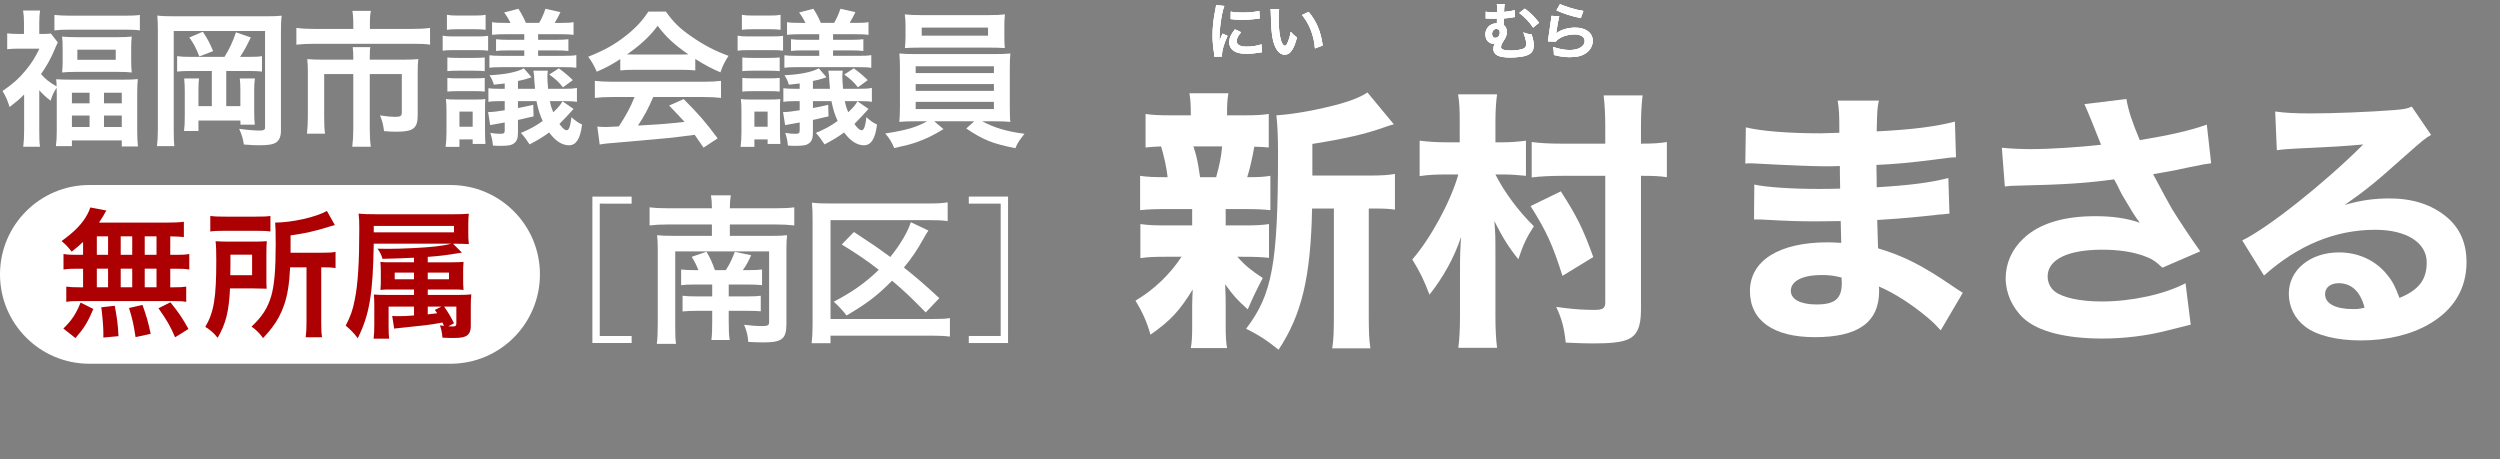
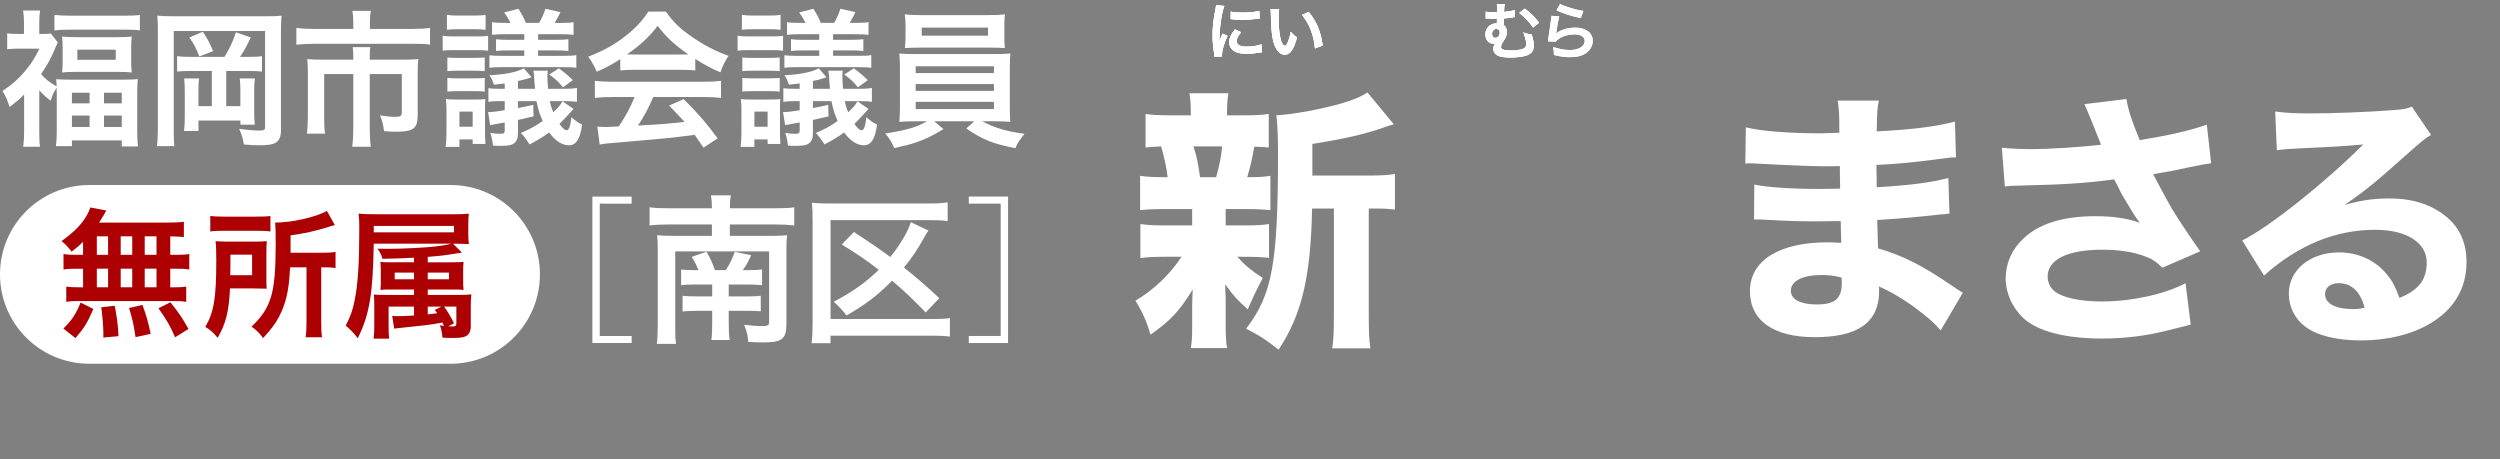
<svg xmlns="http://www.w3.org/2000/svg" version="1.1" x="0px" y="0px" width="402.83px" height="73.999px" viewBox="0 0 402.83 73.999" style="enable-background:new 0 0 402.83 73.999;" xml:space="preserve">
  <rect x="0" y="0" width="402.83" height="73.999" fill="#808080" stroke="none" />
  <style type="text/css">
	.st0{fill:#FFFFFF;}
	.st1{fill:#AD0003;}
</style>
  <defs>
</defs>
  <g>
    <g>
      <g>
        <path class="st0" d="M197.497,36.323h2.723c2.108,0,3.118-0.044,4.26-0.22v5.445c-1.229-0.132-2.24-0.175-4.26-0.175h-0.834     c1.142,1.317,2.196,2.195,4.084,3.425c-0.922,1.756-1.712,3.381-2.415,5.05c-1.801-1.625-2.196-2.064-3.645-4.04     c0.088,1.845,0.088,2.503,0.088,3.162v3.513c0,1.581,0.044,2.591,0.22,3.601h-5.841c0.176-0.966,0.22-1.977,0.22-3.382v-3.337     c0-0.747,0.044-1.756,0.088-2.723c-2.108,3.425-3.557,5.006-6.807,7.29c-0.571-2.064-1.317-3.689-2.415-5.49     c2.986-1.756,5.577-4.259,7.421-7.07h-2.415c-2.021,0-2.986,0.043-4.216,0.219v-5.489c1.273,0.176,2.064,0.22,4.303,0.22h4.041     v-2.635h-4.172c-1.977,0-2.942,0.044-4.216,0.176V28.33c1.186,0.176,2.064,0.22,4.435,0.22c-0.175-1.581-0.659-3.689-1.054-4.962     c-1.098,0.044-1.625,0.088-2.503,0.176v-5.402c1.142,0.176,2.196,0.22,4.348,0.22h2.942v-0.264c0-1.493-0.044-2.196-0.22-3.293     h6.28c-0.175,1.054-0.219,1.713-0.219,3.293v0.264h2.415c2.196,0,3.118-0.044,4.304-0.22v5.402     c-0.878-0.088-1.186-0.088-2.328-0.132c-0.307,1.8-0.747,3.689-1.142,4.918c1.844,0,2.635-0.044,3.733-0.22v5.533     c-1.317-0.132-2.24-0.176-4.26-0.176h-2.942V36.323z M195.96,28.55c0.571-2.064,0.791-3.162,0.966-4.962h-4.655     c0.088,0.176,0.088,0.176,0.176,0.483c0.396,1.229,0.571,2.064,0.922,4.479H195.96z M220.728,28.286     c1.932,0,3.162-0.088,4.04-0.264v5.753c-0.966-0.132-1.712-0.175-3.381-0.175h-0.834v16.995c0,2.811,0.044,4.128,0.264,5.533     h-6.148c0.219-1.449,0.263-2.811,0.263-5.533V33.6h-3.513c-0.22,11.066-1.669,17.126-5.401,22.748     c-2.152-1.712-3.074-2.284-5.226-3.381c4.216-5.533,5.138-10.452,5.138-28.281c0-2.898-0.088-4.479-0.264-6.104     c2.854-0.176,6.675-0.878,10.232-1.844c1.8-0.483,3.601-1.23,4.435-1.845l4.26,5.138c-0.659,0.176-0.659,0.176-1.537,0.483     c-3.118,1.098-6.148,1.801-11.594,2.679v5.094H220.728z" />
-         <path class="st0" d="M235.21,19.723c0-1.932-0.044-3.206-0.264-4.523h6.28c-0.176,1.317-0.264,2.635-0.264,4.523v3.206h1.186     c1.273,0,2.415-0.088,3.732-0.264v5.665c-1.317-0.132-2.459-0.22-3.645-0.22h-1.274c1.405,2.811,3.689,5.885,6.192,8.344     c-1.142,1.757-1.713,2.942-2.503,5.314c-1.493-1.844-2.547-3.513-3.864-6.148c0.175,2.196,0.175,2.196,0.175,5.577v9.749     c0,2.108,0.088,3.689,0.264,5.094h-6.236c0.176-1.405,0.264-3.074,0.264-5.094v-7.158c0-2.811,0.043-3.689,0.175-5.621     c-1.098,3.337-2.898,6.543-5.094,9.31c-0.878-2.328-1.537-3.689-2.767-5.665c2.942-3.381,6.192-9.354,7.421-13.702h-1.844     c-1.713,0-2.898,0.044-4.392,0.264v-5.709c1.449,0.176,2.679,0.264,4.392,0.264h2.064V19.723z M251.765,44.447     c-1.625-5.094-2.547-7.114-5.138-11.242l4.875-2.372c2.679,4.172,3.601,6.104,5.226,10.583L251.765,44.447z M264.413,49.936     c0,2.767-0.659,4.172-2.196,4.787c-1.098,0.439-2.679,0.615-5.577,0.615c-1.054,0-2.415-0.044-4.348-0.132     c-0.263-2.416-0.615-3.777-1.537-5.753l1.362,0.176c1.712,0.219,3.337,0.307,4.787,0.307c1.361,0,1.756-0.263,1.756-1.186V28.33     h-6.807c-1.976,0-3.733,0.088-5.05,0.264v-5.709c1.361,0.176,2.767,0.263,5.006,0.263h6.851v-2.591     c0-2.152-0.088-3.689-0.263-5.182h6.28c-0.176,1.537-0.264,2.898-0.264,5.182v2.591c2.108,0,3.03-0.087,4.172-0.263v5.665     c-1.229-0.176-2.064-0.22-4.172-0.22V49.936z" />
        <path class="st0" d="M312.712,53.23c-0.878-0.966-1.098-1.186-2.064-2.02c-2.503-2.108-5.401-3.997-7.905-5.05     c0.044,0.307,0.044,0.571,0.044,0.703c0,5.05-3.337,7.465-10.364,7.465c-6.675,0-10.452-2.679-10.452-7.421     c0-4.918,4.699-7.861,12.516-7.861c0.747,0,1.273,0.044,2.196,0.088l-0.088-3.513c-1.229,0-2.942,0.044-3.864,0.044     c-2.854,0-4.348-0.044-8.344-0.264c-0.615-0.044-1.01-0.044-1.756-0.044l0.044-5.621c1.932,0.439,6.104,0.703,10.188,0.703     c0.922,0,2.459,0,3.645-0.044l-0.044-2.547c0-0.483,0-0.834,0-1.098c-1.142,0.044-1.668,0.044-2.327,0.044     c-1.669,0-5.402-0.132-11.111-0.439c-0.527-0.044-0.922-0.044-1.098-0.044c-0.132,0-0.395,0-0.703,0.044l0.088-5.841     c2.415,0.615,6.938,0.966,12.033,0.966c0.527,0,1.888-0.044,3.03-0.088c0-3.293-0.044-3.645-0.263-5.182h6.631     c-0.263,1.23-0.263,1.581-0.351,4.962c5.928-0.307,9.573-0.791,12.604-1.581l0.176,5.753c-1.054,0.044-1.054,0.044-3.645,0.396     c-3.425,0.439-6.192,0.703-9.178,0.834c0.044,1.712,0.044,2.898,0.044,3.601c5.182-0.307,8.695-0.747,11.549-1.493l0.176,5.752     c-0.351,0-0.351,0-0.922,0.088c-0.087,0-0.351,0.044-0.746,0.044c-0.615,0.088-0.615,0.088-3.25,0.352     c-2.108,0.219-4.962,0.439-6.719,0.527c0.044,2.372,0.132,3.908,0.132,4.567c4.128,1.23,7.158,2.767,12.032,6.104     c0.703,0.483,0.966,0.659,1.625,1.054L312.712,53.23z M293.521,44.315c-3.074,0-4.962,0.966-4.962,2.547     c0,1.361,1.537,2.196,4.128,2.196c2.986,0,4.084-0.922,4.084-3.469c0-0.352-0.044-0.878-0.044-0.878     C295.453,44.403,294.751,44.315,293.521,44.315z" />
        <path class="st0" d="M322.561,23.807c1.229,0.132,3.03,0.22,4.699,0.22c3.074,0,7.773-0.307,11.286-0.703     c-0.791-2.064-2.284-5.709-2.679-6.543l6.763-0.834c0.307,1.8,0.834,3.469,2.152,6.631c4.831-0.791,8.256-1.581,10.803-2.503     l0.703,6.236c-1.054,0.132-1.054,0.132-3.426,0.615c-2.635,0.571-2.635,0.571-5.928,1.142c1.537,2.898,2.547,4.743,3.03,5.577     c1.274,2.064,3.206,4.962,4.567,6.851l-6.104,2.635c-1.098-1.054-1.801-1.493-3.074-1.932c-1.888-0.659-4.084-0.966-6.631-0.966     c-5.533,0-8.783,1.581-8.783,4.304c0,0.922,0.395,1.844,1.142,2.416c1.274,1.01,4.084,1.625,7.598,1.625     c4.743,0,10.056-1.142,13.481-2.942l0.834,6.675c-1.581,0.395-1.581,0.395-3.689,0.922c-3.381,0.878-6.982,1.317-10.583,1.317     c-5.884,0-10.32-1.142-12.647-3.25c-1.844-1.712-2.898-4.084-2.898-6.455c0-2.416,1.01-4.699,2.898-6.456     c2.547-2.372,6.412-3.557,11.55-3.557c2.854,0,5.138,0.351,7.158,1.054c-1.01-1.405-1.01-1.405-2.02-3.118     c-0.703-1.142-0.966-1.581-1.537-2.811c-0.395-0.703-0.395-0.703-0.571-1.054c-4.655,0.615-7.861,0.834-15.546,1.01     c-0.922,0-1.273,0.044-2.064,0.132L322.561,23.807z" />
        <path class="st0" d="M366.606,17.966c1.625,0.219,3.074,0.307,5.709,0.307c3.776,0,9.222-0.219,13.306-0.527     c1.712-0.132,2.24-0.22,2.986-0.571l3.118,4.567c-0.922,0.527-0.966,0.527-4.392,3.557c-4.567,4.084-5.972,5.226-9.529,7.729     c2.503-0.747,4.699-1.054,7.246-1.054c3.732,0,6.807,1.01,9.178,2.986c2.152,1.8,3.206,4.216,3.206,7.29     c0,4.26-2.064,7.685-6.017,9.969c-2.942,1.713-6.807,2.635-11.022,2.635c-3.82,0-7.07-0.791-8.915-2.196     c-1.713-1.273-2.679-3.206-2.679-5.357c0-3.777,3.425-6.631,8.08-6.631c3.118,0,5.885,1.274,7.729,3.557     c0.878,1.054,1.361,1.977,2.02,3.777c3.118-1.273,4.392-2.942,4.392-5.709c0-3.206-3.25-5.27-8.3-5.27     c-6.456,0-12.472,2.503-17.917,7.377l-3.513-5.665c4.128-1.976,13.306-9.266,19.499-15.458     c-3.601,0.308-4.348,0.352-10.803,0.659c-1.405,0.088-1.8,0.088-3.118,0.264L366.606,17.966z M376.838,45.632     c-1.317,0-2.196,0.703-2.196,1.757c0,1.537,1.669,2.416,4.523,2.416c0.659,0,0.834,0,1.844-0.22     C380.351,46.994,378.902,45.632,376.838,45.632z" />
      </g>
      <g>
        <g>
          <path class="st0" d="M195.696,9.167c-0.01-0.181-0.02-0.241-0.05-0.473c-0.191-1.216-0.262-1.991-0.262-3.006      c0-1.297,0.121-2.443,0.413-3.932c0.11-0.563,0.131-0.664,0.151-0.935l1.327,0.141c-0.241,0.593-0.473,1.719-0.633,3.006      c-0.101,0.754-0.141,1.348-0.151,2.223c0,0.221-0.01,0.301-0.02,0.553c0.11-0.352,0.13-0.422,0.523-1.327l0.804,0.362      c-0.553,1.167-0.895,2.333-0.895,3.047c0,0.061,0,0.141,0.01,0.271L195.696,9.167z M199.98,5.195      c-0.503,0.583-0.714,1.016-0.714,1.448c0,0.573,0.553,0.875,1.599,0.875c0.885,0,1.76-0.141,2.393-0.382l0.101,1.277      c-0.141,0.01-0.181,0.02-0.412,0.06c-0.804,0.131-1.418,0.191-2.082,0.191c-1.247,0-2.051-0.282-2.494-0.875      c-0.191-0.251-0.302-0.624-0.302-0.985c0-0.654,0.302-1.328,0.925-2.071L199.98,5.195z M198.321,1.867      c0.453,0.121,0.985,0.161,1.86,0.161c1.116,0,2.071-0.09,2.735-0.271l0.061,1.217c-0.081,0.01-0.231,0.03-0.714,0.09      c-0.644,0.081-1.408,0.121-2.152,0.121c-0.734,0-0.744,0-1.81-0.11L198.321,1.867z" />
          <path class="st0" d="M206.108,1.465c-0.05,0.372-0.081,0.865-0.081,1.528c0,0.875,0.081,2.082,0.191,2.695      c0.171,1.046,0.493,1.689,0.815,1.689c0.15,0,0.292-0.151,0.412-0.433c0.241-0.543,0.422-1.146,0.533-1.82      c0.352,0.402,0.513,0.553,1.006,0.915c-0.523,1.961-1.106,2.775-1.961,2.775c-0.674,0-1.217-0.493-1.619-1.458      c-0.412-1.006-0.593-2.464-0.633-5.249c-0.01-0.352-0.01-0.422-0.04-0.644H206.108z M210.864,1.917      c1.267,1.519,1.971,3.198,2.262,5.41L211.88,7.8c-0.061-0.945-0.292-1.991-0.644-2.906c-0.342-0.915-0.825-1.729-1.428-2.474      L210.864,1.917z" />
          <path class="st0" d="M244.121,2.742c-0.11,0.01-0.151,0.01-0.302,0.04c-0.633,0.111-1.025,0.161-1.498,0.191      c-0.01,0.694-0.01,0.744-0.01,1.066c0.342,0.292,0.483,0.603,0.483,1.116c0,0.342-0.07,0.644-0.231,0.955      c-0.06,0.121-0.101,0.191-0.342,0.563c-0.251,0.392-0.362,0.674-0.362,0.915c0,0.392,0.482,0.553,1.639,0.553      c0.563,0,1.187-0.07,1.659-0.191c0.543-0.131,0.764-0.382,0.764-0.865c0-0.362-0.06-0.654-0.221-1.157      c-0.151-0.473-0.161-0.502-0.251-0.704c0.563,0.211,0.785,0.261,1.348,0.322c0.04,0.13,0.04,0.13,0.09,0.342      c0.03,0.11,0.03,0.11,0.111,0.392c0.09,0.312,0.141,0.654,0.141,1.005c0,0.714-0.251,1.197-0.784,1.479      c-0.402,0.221-0.805,0.322-1.559,0.412c-0.462,0.061-1.005,0.09-1.448,0.09c-0.905,0-1.659-0.121-2.051-0.332      c-0.462-0.251-0.664-0.573-0.664-1.086c0-0.312,0.081-0.563,0.292-0.895h-0.02c-0.09,0.06-0.191,0.09-0.302,0.09      c-0.392,0-0.794-0.231-1.016-0.583c-0.151-0.242-0.241-0.614-0.241-0.945c0-0.965,0.774-1.75,1.74-1.75c0.01,0,0.06,0,0.11,0      c0-0.071,0-0.231,0.01-0.453c0-0.231,0-0.231,0-0.312c-0.453,0-0.563,0-0.654,0c-0.271,0-0.482-0.01-0.774-0.02      c-0.101-0.01-0.171-0.01-0.221-0.01c-0.03,0-0.091,0-0.161,0.01l0.01-1.106c0.281,0.081,0.684,0.11,1.388,0.11      c0.07,0,0.141,0,0.432,0c0-0.09,0-0.171,0.01-0.211c0-0.141,0-0.271,0-0.372c0-0.392-0.01-0.523-0.05-0.764l1.277,0.01      c-0.05,0.211-0.06,0.271-0.09,0.693c-0.01,0.101-0.01,0.101-0.01,0.342c0,0.09,0,0.121-0.01,0.241      c0.694-0.061,1.388-0.181,1.719-0.302L244.121,2.742z M241.105,4.652c-0.372,0-0.694,0.372-0.694,0.804      c0,0.392,0.211,0.644,0.543,0.644c0.392,0,0.714-0.372,0.714-0.834c0-0.392-0.161-0.583-0.523-0.604      C241.125,4.652,241.115,4.652,241.105,4.652z M245.7,1.394c0.925,0.684,1.619,1.378,2.293,2.273l-0.965,0.774      c-0.543-0.854-1.448-1.81-2.232-2.353L245.7,1.394z" />
-           <path class="st0" d="M251.246,2.621c-0.151,0.553-0.322,1.488-0.453,2.474c-0.02,0.141-0.02,0.141-0.05,0.292l0.021,0.02      c0.583-0.563,1.83-0.955,3.047-0.955c1.709,0,2.835,0.845,2.835,2.132c0,0.734-0.392,1.478-1.036,1.94      c-0.654,0.473-1.488,0.684-2.655,0.684c-0.865,0-1.418-0.07-2.564-0.352c-0.01-0.624-0.03-0.825-0.151-1.297      c0.985,0.342,1.85,0.503,2.705,0.503c1.418,0,2.403-0.593,2.403-1.448c0-0.674-0.633-1.076-1.699-1.076      c-0.895,0-1.83,0.271-2.504,0.734c-0.181,0.131-0.241,0.191-0.453,0.433l-1.267-0.04c0.03-0.181,0.03-0.221,0.08-0.604      c0.081-0.624,0.242-1.74,0.422-2.926c0.041-0.241,0.05-0.362,0.061-0.583L251.246,2.621z M251.377,0.65      c0.694,0.382,2.614,0.955,3.75,1.116l-0.412,1.157c-1.72-0.392-2.775-0.724-3.922-1.257L251.377,0.65z" />
        </g>
        <g>
          <path class="st0" d="M195.696,9.167c-0.01-0.181-0.02-0.241-0.05-0.473c-0.191-1.216-0.262-1.991-0.262-3.006      c0-1.297,0.121-2.443,0.413-3.932c0.11-0.563,0.131-0.664,0.151-0.935l1.327,0.141c-0.241,0.593-0.473,1.719-0.633,3.006      c-0.101,0.754-0.141,1.348-0.151,2.223c0,0.221-0.01,0.301-0.02,0.553c0.11-0.352,0.13-0.422,0.523-1.327l0.804,0.362      c-0.553,1.167-0.895,2.333-0.895,3.047c0,0.061,0,0.141,0.01,0.271L195.696,9.167z M199.98,5.195      c-0.503,0.583-0.714,1.016-0.714,1.448c0,0.573,0.553,0.875,1.599,0.875c0.885,0,1.76-0.141,2.393-0.382l0.101,1.277      c-0.141,0.01-0.181,0.02-0.412,0.06c-0.804,0.131-1.418,0.191-2.082,0.191c-1.247,0-2.051-0.282-2.494-0.875      c-0.191-0.251-0.302-0.624-0.302-0.985c0-0.654,0.302-1.328,0.925-2.071L199.98,5.195z M198.321,1.867      c0.453,0.121,0.985,0.161,1.86,0.161c1.116,0,2.071-0.09,2.735-0.271l0.061,1.217c-0.081,0.01-0.231,0.03-0.714,0.09      c-0.644,0.081-1.408,0.121-2.152,0.121c-0.734,0-0.744,0-1.81-0.11L198.321,1.867z" />
          <path class="st0" d="M206.108,1.465c-0.05,0.372-0.081,0.865-0.081,1.528c0,0.875,0.081,2.082,0.191,2.695      c0.171,1.046,0.493,1.689,0.815,1.689c0.15,0,0.292-0.151,0.412-0.433c0.241-0.543,0.422-1.146,0.533-1.82      c0.352,0.402,0.513,0.553,1.006,0.915c-0.523,1.961-1.106,2.775-1.961,2.775c-0.674,0-1.217-0.493-1.619-1.458      c-0.412-1.006-0.593-2.464-0.633-5.249c-0.01-0.352-0.01-0.422-0.04-0.644H206.108z M210.864,1.917      c1.267,1.519,1.971,3.198,2.262,5.41L211.88,7.8c-0.061-0.945-0.292-1.991-0.644-2.906c-0.342-0.915-0.825-1.729-1.428-2.474      L210.864,1.917z" />
          <path class="st0" d="M244.121,2.742c-0.11,0.01-0.151,0.01-0.302,0.04c-0.633,0.111-1.025,0.161-1.498,0.191      c-0.01,0.694-0.01,0.744-0.01,1.066c0.342,0.292,0.483,0.603,0.483,1.116c0,0.342-0.07,0.644-0.231,0.955      c-0.06,0.121-0.101,0.191-0.342,0.563c-0.251,0.392-0.362,0.674-0.362,0.915c0,0.392,0.482,0.553,1.639,0.553      c0.563,0,1.187-0.07,1.659-0.191c0.543-0.131,0.764-0.382,0.764-0.865c0-0.362-0.06-0.654-0.221-1.157      c-0.151-0.473-0.161-0.502-0.251-0.704c0.563,0.211,0.785,0.261,1.348,0.322c0.04,0.13,0.04,0.13,0.09,0.342      c0.03,0.11,0.03,0.11,0.111,0.392c0.09,0.312,0.141,0.654,0.141,1.005c0,0.714-0.251,1.197-0.784,1.479      c-0.402,0.221-0.805,0.322-1.559,0.412c-0.462,0.061-1.005,0.09-1.448,0.09c-0.905,0-1.659-0.121-2.051-0.332      c-0.462-0.251-0.664-0.573-0.664-1.086c0-0.312,0.081-0.563,0.292-0.895h-0.02c-0.09,0.06-0.191,0.09-0.302,0.09      c-0.392,0-0.794-0.231-1.016-0.583c-0.151-0.242-0.241-0.614-0.241-0.945c0-0.965,0.774-1.75,1.74-1.75c0.01,0,0.06,0,0.11,0      c0-0.071,0-0.231,0.01-0.453c0-0.231,0-0.231,0-0.312c-0.453,0-0.563,0-0.654,0c-0.271,0-0.482-0.01-0.774-0.02      c-0.101-0.01-0.171-0.01-0.221-0.01c-0.03,0-0.091,0-0.161,0.01l0.01-1.106c0.281,0.081,0.684,0.11,1.388,0.11      c0.07,0,0.141,0,0.432,0c0-0.09,0-0.171,0.01-0.211c0-0.141,0-0.271,0-0.372c0-0.392-0.01-0.523-0.05-0.764l1.277,0.01      c-0.05,0.211-0.06,0.271-0.09,0.693c-0.01,0.101-0.01,0.101-0.01,0.342c0,0.09,0,0.121-0.01,0.241      c0.694-0.061,1.388-0.181,1.719-0.302L244.121,2.742z M241.105,4.652c-0.372,0-0.694,0.372-0.694,0.804      c0,0.392,0.211,0.644,0.543,0.644c0.392,0,0.714-0.372,0.714-0.834c0-0.392-0.161-0.583-0.523-0.604      C241.125,4.652,241.115,4.652,241.105,4.652z M245.7,1.394c0.925,0.684,1.619,1.378,2.293,2.273l-0.965,0.774      c-0.543-0.854-1.448-1.81-2.232-2.353L245.7,1.394z" />
          <path class="st0" d="M251.246,2.621c-0.151,0.553-0.322,1.488-0.453,2.474c-0.02,0.141-0.02,0.141-0.05,0.292l0.021,0.02      c0.583-0.563,1.83-0.955,3.047-0.955c1.709,0,2.835,0.845,2.835,2.132c0,0.734-0.392,1.478-1.036,1.94      c-0.654,0.473-1.488,0.684-2.655,0.684c-0.865,0-1.418-0.07-2.564-0.352c-0.01-0.624-0.03-0.825-0.151-1.297      c0.985,0.342,1.85,0.503,2.705,0.503c1.418,0,2.403-0.593,2.403-1.448c0-0.674-0.633-1.076-1.699-1.076      c-0.895,0-1.83,0.271-2.504,0.734c-0.181,0.131-0.241,0.191-0.453,0.433l-1.267-0.04c0.03-0.181,0.03-0.221,0.08-0.604      c0.081-0.624,0.242-1.74,0.422-2.926c0.041-0.241,0.05-0.362,0.061-0.583L251.246,2.621z M251.377,0.65      c0.694,0.382,2.614,0.955,3.75,1.116l-0.412,1.157c-1.72-0.392-2.775-0.724-3.922-1.257L251.377,0.65z" />
        </g>
        <g>
          <path class="st0" d="M195.696,9.167c-0.01-0.181-0.02-0.241-0.05-0.473c-0.191-1.216-0.262-1.991-0.262-3.006      c0-1.297,0.121-2.443,0.413-3.932c0.11-0.563,0.131-0.664,0.151-0.935l1.327,0.141c-0.241,0.593-0.473,1.719-0.633,3.006      c-0.101,0.754-0.141,1.348-0.151,2.223c0,0.221-0.01,0.301-0.02,0.553c0.11-0.352,0.13-0.422,0.523-1.327l0.804,0.362      c-0.553,1.167-0.895,2.333-0.895,3.047c0,0.061,0,0.141,0.01,0.271L195.696,9.167z M199.98,5.195      c-0.503,0.583-0.714,1.016-0.714,1.448c0,0.573,0.553,0.875,1.599,0.875c0.885,0,1.76-0.141,2.393-0.382l0.101,1.277      c-0.141,0.01-0.181,0.02-0.412,0.06c-0.804,0.131-1.418,0.191-2.082,0.191c-1.247,0-2.051-0.282-2.494-0.875      c-0.191-0.251-0.302-0.624-0.302-0.985c0-0.654,0.302-1.328,0.925-2.071L199.98,5.195z M198.321,1.867      c0.453,0.121,0.985,0.161,1.86,0.161c1.116,0,2.071-0.09,2.735-0.271l0.061,1.217c-0.081,0.01-0.231,0.03-0.714,0.09      c-0.644,0.081-1.408,0.121-2.152,0.121c-0.734,0-0.744,0-1.81-0.11L198.321,1.867z" />
          <path class="st0" d="M206.108,1.465c-0.05,0.372-0.081,0.865-0.081,1.528c0,0.875,0.081,2.082,0.191,2.695      c0.171,1.046,0.493,1.689,0.815,1.689c0.15,0,0.292-0.151,0.412-0.433c0.241-0.543,0.422-1.146,0.533-1.82      c0.352,0.402,0.513,0.553,1.006,0.915c-0.523,1.961-1.106,2.775-1.961,2.775c-0.674,0-1.217-0.493-1.619-1.458      c-0.412-1.006-0.593-2.464-0.633-5.249c-0.01-0.352-0.01-0.422-0.04-0.644H206.108z M210.864,1.917      c1.267,1.519,1.971,3.198,2.262,5.41L211.88,7.8c-0.061-0.945-0.292-1.991-0.644-2.906c-0.342-0.915-0.825-1.729-1.428-2.474      L210.864,1.917z" />
          <path class="st0" d="M244.121,2.742c-0.11,0.01-0.151,0.01-0.302,0.04c-0.633,0.111-1.025,0.161-1.498,0.191      c-0.01,0.694-0.01,0.744-0.01,1.066c0.342,0.292,0.483,0.603,0.483,1.116c0,0.342-0.07,0.644-0.231,0.955      c-0.06,0.121-0.101,0.191-0.342,0.563c-0.251,0.392-0.362,0.674-0.362,0.915c0,0.392,0.482,0.553,1.639,0.553      c0.563,0,1.187-0.07,1.659-0.191c0.543-0.131,0.764-0.382,0.764-0.865c0-0.362-0.06-0.654-0.221-1.157      c-0.151-0.473-0.161-0.502-0.251-0.704c0.563,0.211,0.785,0.261,1.348,0.322c0.04,0.13,0.04,0.13,0.09,0.342      c0.03,0.11,0.03,0.11,0.111,0.392c0.09,0.312,0.141,0.654,0.141,1.005c0,0.714-0.251,1.197-0.784,1.479      c-0.402,0.221-0.805,0.322-1.559,0.412c-0.462,0.061-1.005,0.09-1.448,0.09c-0.905,0-1.659-0.121-2.051-0.332      c-0.462-0.251-0.664-0.573-0.664-1.086c0-0.312,0.081-0.563,0.292-0.895h-0.02c-0.09,0.06-0.191,0.09-0.302,0.09      c-0.392,0-0.794-0.231-1.016-0.583c-0.151-0.242-0.241-0.614-0.241-0.945c0-0.965,0.774-1.75,1.74-1.75c0.01,0,0.06,0,0.11,0      c0-0.071,0-0.231,0.01-0.453c0-0.231,0-0.231,0-0.312c-0.453,0-0.563,0-0.654,0c-0.271,0-0.482-0.01-0.774-0.02      c-0.101-0.01-0.171-0.01-0.221-0.01c-0.03,0-0.091,0-0.161,0.01l0.01-1.106c0.281,0.081,0.684,0.11,1.388,0.11      c0.07,0,0.141,0,0.432,0c0-0.09,0-0.171,0.01-0.211c0-0.141,0-0.271,0-0.372c0-0.392-0.01-0.523-0.05-0.764l1.277,0.01      c-0.05,0.211-0.06,0.271-0.09,0.693c-0.01,0.101-0.01,0.101-0.01,0.342c0,0.09,0,0.121-0.01,0.241      c0.694-0.061,1.388-0.181,1.719-0.302L244.121,2.742z M241.105,4.652c-0.372,0-0.694,0.372-0.694,0.804      c0,0.392,0.211,0.644,0.543,0.644c0.392,0,0.714-0.372,0.714-0.834c0-0.392-0.161-0.583-0.523-0.604      C241.125,4.652,241.115,4.652,241.105,4.652z M245.7,1.394c0.925,0.684,1.619,1.378,2.293,2.273l-0.965,0.774      c-0.543-0.854-1.448-1.81-2.232-2.353L245.7,1.394z" />
          <path class="st0" d="M251.246,2.621c-0.151,0.553-0.322,1.488-0.453,2.474c-0.02,0.141-0.02,0.141-0.05,0.292l0.021,0.02      c0.583-0.563,1.83-0.955,3.047-0.955c1.709,0,2.835,0.845,2.835,2.132c0,0.734-0.392,1.478-1.036,1.94      c-0.654,0.473-1.488,0.684-2.655,0.684c-0.865,0-1.418-0.07-2.564-0.352c-0.01-0.624-0.03-0.825-0.151-1.297      c0.985,0.342,1.85,0.503,2.705,0.503c1.418,0,2.403-0.593,2.403-1.448c0-0.674-0.633-1.076-1.699-1.076      c-0.895,0-1.83,0.271-2.504,0.734c-0.181,0.131-0.241,0.191-0.453,0.433l-1.267-0.04c0.03-0.181,0.03-0.221,0.08-0.604      c0.081-0.624,0.242-1.74,0.422-2.926c0.041-0.241,0.05-0.362,0.061-0.583L251.246,2.621z M251.377,0.65      c0.694,0.382,2.614,0.955,3.75,1.116l-0.412,1.157c-1.72-0.392-2.775-0.724-3.922-1.257L251.377,0.65z" />
        </g>
      </g>
    </g>
  </g>
  <g>
    <g>
      <g>
        <path class="st0" d="M3.887,15.23c-0.806,0.806-1.208,1.138-2.346,2.015c-0.285-0.972-0.616-1.754-1.138-2.583     c1.611-1.091,2.63-1.991,3.768-3.365c0.901-1.09,1.469-1.99,2.18-3.46H3.058c-0.711,0-1.28,0.023-1.896,0.095v-2.56     c0.569,0.071,1.066,0.096,1.777,0.096h0.924V3.524c0-0.616-0.047-1.28-0.143-1.825H6.47C6.375,2.197,6.328,2.885,6.328,3.548     v1.92h0.711c0.592,0,0.924-0.024,1.161-0.071l1.114,1.445c-0.189,0.355-0.355,0.734-0.498,1.09     c-0.521,1.304-1.256,2.654-2.204,4.005c0.616,0.734,1.469,1.422,2.512,1.99C9.1,13.43,9.1,13.216,9.053,12.766     c0.64,0.048,1.303,0.071,2.394,0.071h8.341c1.161,0,1.825-0.023,2.417-0.095c-0.071,0.64-0.095,1.327-0.095,2.44v5.972     c0,1.066,0.047,1.802,0.118,2.441h-2.606v-0.972h-8.033v0.924H9.006c0.095-0.687,0.142-1.397,0.142-2.44v-5.9     c0-0.38,0-0.593-0.023-1.066c-0.474,0.734-0.688,1.161-0.972,2.085c-0.877-0.688-1.208-0.995-1.825-1.683v6.588     c0,1.161,0.023,1.896,0.119,2.512H3.745c0.095-0.781,0.142-1.658,0.142-2.559V15.23z M8.769,2.41     c0.758,0.071,1.564,0.119,2.583,0.119h8.649c1.138,0,1.849-0.024,2.536-0.119v2.488c-0.664-0.095-1.279-0.118-2.275-0.118h-9.218     c-0.972,0-1.588,0.023-2.275,0.118V2.41z M10.095,7.719c0-0.806-0.023-1.256-0.095-1.825c0.688,0.071,1.327,0.095,2.299,0.095     h6.683c0.924,0,1.564-0.023,2.251-0.095c-0.071,0.593-0.095,0.995-0.095,1.802v2.132c0,0.854,0.023,1.257,0.095,1.849     c-0.664-0.071-1.208-0.095-2.299-0.095H12.3c-0.948,0-1.659,0.023-2.299,0.095c0.071-0.568,0.095-1.019,0.095-1.801V7.719z      M11.589,16.652h2.844v-1.706h-2.844V16.652z M11.589,20.468h2.844v-1.849h-2.844V20.468z M12.465,9.638h6.185V8.003h-6.185     V9.638z M16.755,16.652h2.867v-1.706h-2.867V16.652z M16.755,20.468h2.867v-1.849h-2.867V20.468z" />
        <path class="st0" d="M42.829,2.624c1.303,0,1.896-0.024,2.559-0.095c-0.095,0.734-0.119,1.422-0.119,2.583v15.995     c0,0.877-0.284,1.517-0.782,1.849c-0.521,0.331-1.303,0.45-2.725,0.45c-0.782,0-1.138-0.024-2.465-0.119     c-0.166-1.019-0.308-1.492-0.758-2.535c0.996,0.166,2.512,0.284,3.271,0.284c0.664,0,0.9-0.118,0.9-0.474V4.993H27.994v15.925     c0,1.351,0.024,1.967,0.095,2.63h-2.796c0.095-0.806,0.143-1.611,0.143-2.701V4.804c0-0.972-0.024-1.563-0.095-2.299     c0.759,0.095,1.398,0.119,2.726,0.119H42.829z M36.17,9.164c0.735-1.138,1.398-2.56,1.849-3.957l2.393,0.829     c-0.711,1.469-1.019,2.038-1.729,3.128h1.421c1.066,0,1.517-0.023,2.109-0.118v2.488c-0.545-0.071-1.208-0.096-2.109-0.096     h-3.649v5.664h2.275v-2.631c0-0.734-0.024-1.231-0.095-1.824h2.44c-0.095,0.64-0.118,1.114-0.118,1.99v3.128     c0,1.066,0.023,1.611,0.095,2.322h-2.299l-0.023-0.663h-6.754v1.683h-2.322c0.095-0.734,0.119-1.304,0.119-2.488v-3.91     c0-0.9-0.024-1.161-0.095-2.062h2.393c-0.071,0.545-0.095,1.019-0.095,1.849v2.606h2.157v-5.664h-3.46     c-0.972,0-1.54,0.024-2.133,0.096V9.046c0.688,0.095,1.138,0.118,2.133,0.118H36.17z M32.686,5.112     c0.877,1.374,0.972,1.54,1.659,3.128l-2.228,0.853c-0.521-1.351-0.9-2.062-1.611-3.057L32.686,5.112z" />
        <path class="st0" d="M56.926,3.501c0-0.688-0.071-1.375-0.143-1.754h2.986c-0.118,0.521-0.166,1.09-0.166,1.729v1.186h6.706     c1.28,0,2.133-0.048,2.986-0.166v2.701c-0.782-0.118-1.446-0.143-2.915-0.143H50.67c-1.114,0-2.014,0.048-2.915,0.143V4.496     c0.924,0.118,1.777,0.166,2.986,0.166h6.185V3.501z M56.926,9.33c0-0.616-0.024-1.209-0.095-1.73h2.844     c-0.071,0.285-0.095,0.854-0.095,1.73v0.284h5.498c1.066,0,1.611-0.023,2.322-0.095c-0.071,0.64-0.095,1.185-0.095,2.038v6.99     c0,2.133-0.687,2.678-3.459,2.678c-0.545,0-0.996-0.023-1.967-0.095c-0.143-1.09-0.213-1.422-0.64-2.535     c1.066,0.166,1.825,0.236,2.322,0.236c0.972,0,1.185-0.118,1.185-0.734v-6.161H59.58v8.792c0,1.161,0.047,1.967,0.166,2.914     H56.76c0.119-0.972,0.166-1.801,0.166-2.891v-8.815h-4.692v6.801c0,1.304,0.024,2.015,0.143,2.797h-2.915     c0.095-0.9,0.142-1.683,0.142-2.772v-7.204c0-0.734-0.023-1.351-0.095-2.038c0.758,0.071,1.422,0.095,2.441,0.095h4.977V9.33z" />
        <path class="st0" d="M78.65,8.169c-0.592-0.071-0.877-0.095-1.753-0.095h-3.815c-0.9,0-1.256,0.023-1.753,0.095V5.752     c0.545,0.095,0.924,0.118,1.753,0.118h3.721c0.971,0,1.256-0.023,1.848-0.095V8.169z M71.801,23.667     c0.095-0.688,0.143-1.47,0.143-2.347v-3.364c0-0.806-0.024-1.422-0.095-1.991c0.568,0.071,0.829,0.071,1.564,0.071h3.199     c0.735,0,0.948,0,1.588-0.071c-0.047,0.498-0.047,0.734-0.047,1.943v3.365c0,0.806,0.023,1.256,0.071,1.919h-2.062v-0.734h-2.133     v1.209H71.801z M72.014,2.387c0.498,0.095,0.948,0.118,1.683,0.118h2.867c0.758,0,1.185-0.023,1.683-0.118v2.417     c-0.521-0.071-0.877-0.095-1.683-0.095h-2.867c-0.806,0-1.185,0.023-1.683,0.095V2.387z M72.086,9.259     c0.45,0.048,0.782,0.071,1.683,0.071h2.583c0.877,0,1.256-0.023,1.754-0.071v2.204c-0.569-0.048-0.877-0.071-1.754-0.071h-2.583     c-0.854,0-1.209,0.023-1.683,0.071V9.259z M72.086,12.553c0.45,0.048,0.806,0.071,1.683,0.071h2.583     c0.901,0,1.256-0.023,1.754-0.071v2.204c-0.569-0.071-0.853-0.071-1.754-0.071h-2.583c-0.854,0-1.185,0.023-1.683,0.071V12.553z      M74.029,20.42h2.133v-2.44h-2.133V20.42z M92.418,17.553c-0.545,0.64-1.849,1.99-2.275,2.417c0.474,0.688,0.876,1.02,1.161,1.02     c0.379,0,0.592-0.616,0.782-2.109c0.569,0.545,1.114,0.924,1.706,1.185c-0.189,1.351-0.379,1.943-0.734,2.536     c-0.332,0.521-0.782,0.806-1.351,0.806c-1.138,0-2.18-0.664-3.223-2.062c-1.113,0.806-1.919,1.279-3.151,1.919     c-0.498-0.758-0.83-1.232-1.398-1.849c1.375-0.568,2.394-1.113,3.507-1.919c-0.474-1.066-0.734-1.872-0.995-3.199H83.46v1.113     c0.877-0.165,1.445-0.284,2.464-0.521l0.047,1.872c-0.545,0.118-0.711,0.142-1.683,0.379c-0.332,0.071-0.332,0.071-0.829,0.189     v2.062c0,0.877-0.189,1.374-0.616,1.683c-0.403,0.332-0.948,0.427-2.228,0.427c-0.379,0-0.616,0-1.185-0.048     c-0.071-0.806-0.213-1.398-0.427-2.038c0.758,0.119,1.137,0.143,1.659,0.143s0.664-0.118,0.664-0.521v-1.304     c-1.351,0.237-2.133,0.38-2.346,0.427l-0.332-2.108c0.095,0,0.166,0,0.213,0c0.474,0,1.327-0.095,2.464-0.285v-1.469H80.45     c-0.734,0-1.232,0.023-1.753,0.118v-2.203c0.474,0.07,0.83,0.095,1.801,0.095h0.83v-0.854c-0.521,0.071-0.972,0.118-1.753,0.189     c-0.166-0.568-0.403-1.113-0.711-1.517c2.488-0.118,4.408-0.497,5.545-1.113l1.232,1.422l-0.285,0.118     c-0.711,0.237-1.042,0.308-1.896,0.498v1.256h2.749c-0.047-0.521-0.071-0.688-0.095-1.138c-0.047-1.02-0.071-1.232-0.166-1.777     h2.322c-0.047,0.332-0.071,0.64-0.071,0.972c0,0.427,0.047,1.185,0.119,1.943h2.63c0.972,0,1.398-0.024,2.014-0.143v2.251     c-0.545-0.095-0.972-0.118-2.014-0.118h-2.346c0.166,0.829,0.285,1.161,0.545,1.801c0.83-0.806,1.09-1.09,1.493-1.777     L92.418,17.553z M82.252,3.69c-0.308-0.641-0.545-1.043-1.019-1.683l2.298-0.593c0.569,0.9,0.758,1.256,1.209,2.275h2.132     c0.427-0.735,0.688-1.304,1.019-2.275l2.417,0.545C90,2.576,89.74,3.098,89.384,3.69h1.09c0.948,0,1.398-0.024,1.943-0.119v2.038     c-0.64-0.071-1.138-0.095-1.943-0.095h-3.768v0.9h2.962c0.83,0,1.375-0.023,1.919-0.095v1.896     c-0.616-0.07-1.161-0.095-1.919-0.095h-2.962v0.877h4.123c1.138,0,1.469-0.023,2.038-0.118v2.038     c-0.545-0.071-0.972-0.095-2.014-0.095h-9.977c-1.114,0-1.493,0.023-2.014,0.095V8.903c0.569,0.071,0.9,0.095,2.014,0.095h3.602     V8.121h-2.63c-0.972,0-1.398,0.024-1.919,0.095V6.32c0.545,0.071,1.114,0.095,1.919,0.095h2.63v-0.9h-3.223     c-0.782,0-1.374,0.023-1.967,0.095V3.571c0.545,0.095,1.043,0.119,1.967,0.119H82.252z M90.048,11.013     c0.876,0.64,1.421,1.09,2.251,1.896l-1.588,1.161c-0.663-0.854-1.161-1.304-2.204-2.062L90.048,11.013z" />
        <path class="st0" d="M99.948,9.52c-1.469,0.948-2.133,1.304-3.792,2.038c-0.403-0.948-0.782-1.611-1.375-2.417     c2.56-1.02,4.147-1.896,5.948-3.294c1.564-1.209,2.772-2.465,3.744-3.981h2.82c1.256,1.754,2.204,2.678,4.005,3.934     c2.014,1.422,3.934,2.417,6.09,3.199c-0.664,1.02-0.972,1.683-1.303,2.654c-1.493-0.64-2.394-1.114-4.052-2.156v1.848     c-0.616-0.07-1.232-0.095-2.133-0.095h-7.915c-0.688,0-1.398,0.024-2.038,0.095V9.52z M98.645,15.634     c-1.208,0-2.014,0.047-2.796,0.142v-2.749c0.782,0.095,1.683,0.143,2.796,0.143h14.763c1.161,0,1.991-0.048,2.772-0.143v2.749     c-0.782-0.095-1.587-0.142-2.772-0.142h-8.152c-0.734,1.729-1.469,3.128-2.464,4.597c4.194-0.237,4.194-0.237,7.512-0.593     c-0.758-0.829-1.161-1.256-2.488-2.63l2.346-1.043c2.536,2.56,3.555,3.744,5.474,6.327l-2.275,1.493     c-0.782-1.161-1.019-1.493-1.422-2.062c-1.967,0.261-3.389,0.427-4.266,0.521c-2.346,0.213-7.038,0.64-7.986,0.711     c-1.327,0.095-2.512,0.213-3.057,0.331l-0.379-2.891c0.64,0.047,1.043,0.071,1.375,0.071c0.166,0,0.877-0.024,2.085-0.095     c1.161-1.754,1.896-3.128,2.536-4.739H98.645z M109.878,8.785c0.379,0,0.592,0,1.042-0.024c-2.18-1.492-3.531-2.725-4.953-4.597     c-1.256,1.683-2.725,3.057-4.929,4.597c0.403,0.024,0.545,0.024,0.971,0.024H109.878z" />
        <path class="st0" d="M126.176,8.169c-0.592-0.071-0.877-0.095-1.753-0.095h-3.815c-0.9,0-1.256,0.023-1.753,0.095V5.752     c0.545,0.095,0.924,0.118,1.753,0.118h3.721c0.971,0,1.256-0.023,1.848-0.095V8.169z M119.328,23.667     c0.095-0.688,0.143-1.47,0.143-2.347v-3.364c0-0.806-0.024-1.422-0.095-1.991c0.568,0.071,0.829,0.071,1.564,0.071h3.199     c0.735,0,0.948,0,1.588-0.071c-0.047,0.498-0.047,0.734-0.047,1.943v3.365c0,0.806,0.023,1.256,0.071,1.919h-2.062v-0.734h-2.133     v1.209H119.328z M119.541,2.387c0.498,0.095,0.948,0.118,1.683,0.118h2.867c0.758,0,1.185-0.023,1.683-0.118v2.417     c-0.521-0.071-0.877-0.095-1.683-0.095h-2.867c-0.806,0-1.185,0.023-1.683,0.095V2.387z M119.613,9.259     c0.45,0.048,0.782,0.071,1.683,0.071h2.583c0.877,0,1.256-0.023,1.754-0.071v2.204c-0.569-0.048-0.877-0.071-1.754-0.071h-2.583     c-0.854,0-1.209,0.023-1.683,0.071V9.259z M119.613,12.553c0.45,0.048,0.806,0.071,1.683,0.071h2.583     c0.901,0,1.256-0.023,1.754-0.071v2.204c-0.569-0.071-0.853-0.071-1.754-0.071h-2.583c-0.854,0-1.185,0.023-1.683,0.071V12.553z      M121.555,20.42h2.133v-2.44h-2.133V20.42z M139.945,17.553c-0.545,0.64-1.849,1.99-2.275,2.417     c0.474,0.688,0.876,1.02,1.161,1.02c0.379,0,0.592-0.616,0.782-2.109c0.569,0.545,1.114,0.924,1.706,1.185     c-0.189,1.351-0.379,1.943-0.734,2.536c-0.332,0.521-0.782,0.806-1.351,0.806c-1.138,0-2.18-0.664-3.223-2.062     c-1.114,0.806-1.919,1.279-3.151,1.919c-0.498-0.758-0.83-1.232-1.398-1.849c1.375-0.568,2.394-1.113,3.507-1.919     c-0.474-1.066-0.734-1.872-0.995-3.199h-2.986v1.113c0.876-0.165,1.445-0.284,2.464-0.521l0.047,1.872     c-0.545,0.118-0.711,0.142-1.683,0.379c-0.332,0.071-0.332,0.071-0.829,0.189v2.062c0,0.877-0.189,1.374-0.616,1.683     c-0.403,0.332-0.948,0.427-2.228,0.427c-0.379,0-0.616,0-1.185-0.048c-0.071-0.806-0.213-1.398-0.427-2.038     c0.758,0.119,1.137,0.143,1.659,0.143c0.521,0,0.664-0.118,0.664-0.521v-1.304c-1.351,0.237-2.133,0.38-2.346,0.427l-0.332-2.108     c0.095,0,0.166,0,0.213,0c0.474,0,1.327-0.095,2.464-0.285v-1.469h-0.877c-0.734,0-1.232,0.023-1.753,0.118v-2.203     c0.474,0.07,0.83,0.095,1.801,0.095h0.83v-0.854c-0.521,0.071-0.972,0.118-1.753,0.189c-0.166-0.568-0.403-1.113-0.711-1.517     c2.488-0.118,4.408-0.497,5.545-1.113l1.232,1.422l-0.285,0.118c-0.711,0.237-1.042,0.308-1.896,0.498v1.256h2.749     c-0.047-0.521-0.071-0.688-0.095-1.138c-0.047-1.02-0.071-1.232-0.166-1.777h2.322c-0.047,0.332-0.071,0.64-0.071,0.972     c0,0.427,0.047,1.185,0.119,1.943h2.63c0.971,0,1.398-0.024,2.014-0.143v2.251c-0.545-0.095-0.972-0.118-2.014-0.118h-2.346     c0.166,0.829,0.284,1.161,0.545,1.801c0.83-0.806,1.09-1.09,1.493-1.777L139.945,17.553z M129.779,3.69     c-0.308-0.641-0.545-1.043-1.019-1.683l2.298-0.593c0.569,0.9,0.758,1.256,1.209,2.275h2.132     c0.427-0.735,0.688-1.304,1.019-2.275l2.417,0.545c-0.308,0.616-0.568,1.138-0.924,1.73h1.09c0.948,0,1.398-0.024,1.943-0.119     v2.038c-0.64-0.071-1.138-0.095-1.943-0.095h-3.768v0.9h2.962c0.83,0,1.375-0.023,1.919-0.095v1.896     c-0.616-0.07-1.161-0.095-1.919-0.095h-2.962v0.877h4.123c1.138,0,1.469-0.023,2.038-0.118v2.038     c-0.545-0.071-0.972-0.095-2.014-0.095h-9.977c-1.114,0-1.493,0.023-2.014,0.095V8.903c0.569,0.071,0.9,0.095,2.014,0.095h3.602     V8.121h-2.63c-0.972,0-1.398,0.024-1.919,0.095V6.32c0.545,0.071,1.114,0.095,1.919,0.095h2.63v-0.9h-3.223     c-0.782,0-1.374,0.023-1.967,0.095V3.571c0.545,0.095,1.043,0.119,1.967,0.119H129.779z M137.575,11.013     c0.876,0.64,1.421,1.09,2.251,1.896l-1.588,1.161c-0.663-0.854-1.161-1.304-2.204-2.062L137.575,11.013z" />
        <path class="st0" d="M147.545,19.543c-1.185,0-1.872,0.024-2.63,0.095c0.047-0.592,0.095-1.303,0.095-2.487v-5.996     c0-1.208-0.023-1.824-0.095-2.535c0.711,0.071,1.517,0.095,2.63,0.095h12.607c1.161,0,1.825-0.023,2.654-0.095     c-0.071,0.64-0.095,1.208-0.095,2.535v5.996c0,0.924,0.024,1.445,0.024,1.54c0,0.45,0,0.521,0.071,0.947     c-0.734-0.07-1.469-0.095-2.654-0.095h-1.896c2.015,1.066,4.029,1.659,6.825,2.015c-0.853,1.066-1.137,1.493-1.469,2.322     c-3.673-0.734-5.166-1.327-7.915-3.176l1.28-1.161h-6.446l1.493,1.256c-1.659,1.02-2.725,1.541-4.313,2.109     c-0.948,0.332-1.683,0.521-3.625,0.948c-0.403-0.972-0.782-1.588-1.446-2.347c3.389-0.521,5.024-0.995,6.73-1.967H147.545z      M161.834,5.965c0,0.711,0.023,1.232,0.071,1.777c-0.711-0.047-1.517-0.071-2.559-0.071h-10.924     c-1.066,0-1.896,0.024-2.607,0.071c0.048-0.593,0.095-1.138,0.095-1.777V4.141c0-0.711-0.024-1.114-0.119-1.825     c0.83,0.095,1.422,0.119,2.701,0.119h10.759c1.279,0,1.848-0.024,2.678-0.119c-0.071,0.64-0.095,1.066-0.095,1.825V5.965z      M147.545,11.771h12.607v-1.09h-12.607V11.771z M147.545,14.638h12.607v-1.09h-12.607V14.638z M147.545,17.576h12.607v-1.161     h-12.607V17.576z M148.516,4.448v1.304h10.688V4.448H148.516z" />
      </g>
    </g>
  </g>
  <g>
    <path class="st0" d="M72.603,29.812H14.398C6.446,29.812,0,36.259,0,44.211v0.001C0,52.164,6.446,58.61,14.398,58.61h58.205   c7.952,0,14.398-6.446,14.398-14.398v-0.001C87.001,36.259,80.555,29.812,72.603,29.812z" />
    <g>
      <g>
        <path class="st1" d="M13.387,38.979c-0.626,0.604-0.962,0.872-1.834,1.565c-0.693-0.85-0.984-1.163-1.633-1.7     c2.103-1.521,3.333-2.773,4.161-4.317c0.201-0.38,0.38-0.76,0.47-1.096l2.595,0.492c-0.179,0.269-0.179,0.269-0.47,0.806     c-0.224,0.38-0.403,0.671-0.716,1.141h10.849c1.364,0,2.125-0.045,2.818-0.135v2.461c-0.738-0.067-1.051-0.09-2.192-0.111v2.975     h0.872c1.051,0,1.543-0.022,2.192-0.134v2.505c-0.649-0.111-1.163-0.134-2.192-0.134h-0.872v2.997h0.447     c1.051,0,1.543-0.022,2.125-0.111v2.46c-0.582-0.111-1.119-0.134-2.081-0.134H12.671c-0.872,0-1.364,0.022-1.991,0.134v-2.46     c0.604,0.089,1.186,0.111,2.192,0.111h0.514v-2.997h-0.962c-1.006,0-1.521,0.022-2.192,0.134v-2.505     c0.648,0.111,1.141,0.134,2.192,0.134h0.962V38.979z M10.211,52.937c1.365-1.342,2.013-2.304,2.774-4.183l2.058,1.029     c-0.917,2.169-1.499,3.087-2.885,4.697L10.211,52.937z M15.602,41.059h1.812v-2.975h-1.812V41.059z M15.602,46.293h1.812v-2.997     h-1.812V46.293z M16.653,54.391c0-0.357,0-0.671,0-0.917c0-0.85-0.179-2.863-0.335-3.959l2.17-0.246     c0.38,2.035,0.514,3.02,0.604,4.898L16.653,54.391z M21.306,41.059v-2.975h-1.856v2.975H21.306z M21.306,46.293v-2.997h-1.856     v2.997H21.306z M21.843,54.323c-0.336-2.169-0.47-2.796-1.052-4.697l2.17-0.492c0.626,1.768,0.917,2.752,1.32,4.653     L21.843,54.323z M25.22,41.059v-2.975h-1.901v2.975H25.22z M25.22,46.293v-2.997h-1.901v2.997H25.22z M28.218,54.346     c-0.805-1.856-1.364-2.796-2.684-4.675l1.923-0.962c1.298,1.588,1.969,2.595,2.908,4.295L28.218,54.346z" />
        <path class="st1" d="M42.925,44.728c0,0.984,0,1.23,0.045,1.789c-0.224,0-0.962-0.022-2.192-0.045h-3.713     c-0.179,3.736-0.671,5.66-1.991,7.964c-0.671-0.828-1.163-1.253-1.991-1.768c1.387-2.371,1.767-4.652,1.767-10.692     c0-1.498-0.022-2.281-0.112-3.109c0.738,0.045,1.297,0.067,2.371,0.067h3.624c1.029,0,1.565-0.022,2.259-0.067     c-0.045,0.47-0.067,1.141-0.067,2.014V44.728z M33.887,34.795c0.649,0.09,1.252,0.112,2.416,0.112h4.832     c1.32,0,1.857-0.022,2.438-0.112v2.506c-0.582-0.09-1.163-0.112-2.327-0.112h-5.078c-1.029,0-1.655,0.022-2.282,0.112V34.795z      M40.621,44.347v-3.311h-3.49v1.61c0,0.851,0,1.052-0.022,1.7H40.621z M46.75,43.072c-0.134,2.729-0.425,4.496-0.984,6.106     c-0.47,1.342-1.096,2.55-1.946,3.624c-0.335,0.47-0.671,0.85-1.432,1.678c-0.604-0.828-1.074-1.298-1.857-1.856     c1.723-1.611,2.617-3.021,3.177-4.944c0.492-1.7,0.716-4.205,0.716-8.276c0-2.103-0.022-2.796-0.09-3.534     c2.751-0.022,6.554-0.873,8.344-1.879l1.275,2.281c-0.403,0.09-0.537,0.135-1.029,0.291c-2.304,0.716-3.758,1.029-6.106,1.364     v2.796h5.078c1.051,0,1.521-0.021,2.17-0.134v2.595c-0.604-0.089-1.119-0.111-1.969-0.111H51.76v8.858     c0,1.163,0.022,1.722,0.134,2.415h-2.64c0.089-0.716,0.134-1.342,0.134-2.438v-8.836H46.75z" />
        <path class="st1" d="M66.709,49.402h-4.094v3.154c0,0.917,0.022,1.409,0.089,2.013h-2.505c0.089-0.716,0.112-1.297,0.112-2.349     v-2.975c0-0.851-0.022-1.343-0.067-1.79c0.559,0.045,0.917,0.067,2.036,0.067h4.429v-0.872H63.13c-1.007,0-1.32,0-1.834,0.066     c0.022-0.224,0.022-0.224,0.044-0.581c0.022-0.157,0.022-0.492,0.022-0.917v-1.521c0-0.38-0.022-0.895-0.067-1.499     c0.559,0.067,0.783,0.067,2.013,0.067h3.4v-0.738c-1.678,0.09-2.438,0.112-5.078,0.179c-0.179-0.648-0.38-1.051-0.805-1.633     c0.828,0.022,1.275,0.022,1.678,0.022c2.304,0,5.883-0.179,7.65-0.38c1.141-0.135,1.79-0.246,2.572-0.447H60.222     c-0.134,8.098-0.671,11.386-2.573,15.233c-0.716-0.939-1.186-1.387-1.946-2.036c0.76-1.432,1.141-2.505,1.454-4.138     c0.514-2.483,0.738-6.018,0.738-11.543c0-1.007-0.022-1.588-0.112-2.371c0.828,0.09,1.655,0.111,2.931,0.111H72.95     c1.186,0,1.857-0.021,2.595-0.089c-0.067,0.559-0.089,0.962-0.089,1.7v1.387c0,0.761,0,0.872,0.089,1.812     c-0.783-0.045-1.432-0.066-2.55-0.066l1.432,1.432c-2.55,0.425-3.266,0.514-5.503,0.693v0.872h3.825     c0.895,0,1.409-0.022,1.946-0.067c-0.067,0.851-0.067,0.851-0.067,1.566v1.454c0,0.671,0,0.671,0.067,1.498     c-0.671-0.066-0.806-0.066-1.857-0.066h-3.915v0.872h4.832c1.052,0,1.588-0.022,2.192-0.09c-0.067,0.582-0.089,1.052-0.089,1.991     v3.109c0,0.828-0.246,1.342-0.783,1.633c-0.38,0.201-0.939,0.291-2.036,0.291c-0.492,0-0.805,0-1.745-0.045     c-0.067-0.783-0.157-1.23-0.403-1.991c0.313,0.045,0.425,0.067,0.649,0.09c-0.089-0.201-0.134-0.291-0.246-0.537     c-2.237,0.403-2.55,0.426-7.27,0.917c-0.269,0.022-0.358,0.022-0.515,0.067l-0.313-2.058c0.425,0.045,0.649,0.045,1.141,0.045     c0.626,0,1.186-0.022,2.372-0.112V49.402z M73.152,37.435v-1.028h-12.93v1.028H73.152z M63.6,43.922v1.074h3.109v-1.074H63.6z      M68.924,44.996h3.422v-1.074h-3.422V44.996z M68.924,50.655c0.783-0.09,1.006-0.112,1.521-0.179     c-0.156-0.224-0.201-0.291-0.38-0.537l1.052-0.537h-2.192V50.655z M71.563,49.402c0.559,0.783,1.141,1.745,1.588,2.685     l-0.917,0.492c0.335,0.022,0.537,0.022,0.716,0.022c0.447,0,0.582-0.112,0.582-0.492v-2.707H71.563z" />
      </g>
    </g>
    <g>
      <g>
        <path class="st0" d="M101.778,55.273h-6.326V31.676h6.326v1.136H96.64v21.326h5.138V55.273z" />
        <path class="st0" d="M114.711,33.561c0-0.903-0.051-1.446-0.155-2.091h3.201c-0.103,0.671-0.155,1.213-0.155,2.091h7.358     c1.394,0,2.323-0.052,3.021-0.155v2.918c-0.929-0.104-1.833-0.155-3.021-0.155h-7.358v1.833h6.868c1.11,0,1.704-0.025,2.35-0.104     c-0.078,0.697-0.104,1.317-0.104,2.298v12.006c0,2.401-0.697,2.969-3.692,2.969c-0.697,0-1.498-0.025-2.453-0.077     c-0.078-1.033-0.232-1.704-0.671-2.763c1.033,0.129,2.04,0.207,2.84,0.207c0.981,0,1.188-0.104,1.188-0.646V40.506h-15.129     v12.005c0,1.575,0.026,2.143,0.129,2.892h-3.098c0.104-0.8,0.155-1.626,0.155-3.047v-12.16c0-0.955-0.026-1.626-0.104-2.298     c0.774,0.078,1.394,0.104,2.53,0.104h6.299v-1.833h-7.048c-1.188,0-2.143,0.052-2.995,0.155v-2.918     c0.826,0.104,1.704,0.155,2.995,0.155H114.711z M112.542,43.526c-0.258-0.672-0.646-1.446-1.084-2.143l2.375-0.826     c0.568,0.955,0.877,1.601,1.368,2.969h1.755c0.646-1.007,0.981-1.729,1.446-2.943l2.634,0.542     c-0.491,1.085-0.749,1.575-1.343,2.401h0.904c1.11,0,1.523-0.026,2.194-0.104v2.53c-0.749-0.077-1.213-0.104-2.246-0.104h-3.124     v1.911h2.995c1.136,0,1.575-0.026,2.168-0.104v2.504c-0.646-0.052-1.136-0.077-2.194-0.077h-2.969v1.627     c0,1.368,0.026,2.194,0.155,3.072h-2.943c0.103-0.904,0.129-1.704,0.129-3.072v-1.627h-2.427c-1.084,0-1.549,0.025-2.35,0.104     v-2.53c0.671,0.077,1.188,0.104,2.401,0.104h2.375V45.85h-2.995c-1.007,0-1.369,0.026-2.014,0.104v-2.53     c0.697,0.077,1.136,0.104,2.272,0.104H112.542z" />
        <path class="st0" d="M153.059,54.24c-0.749-0.103-1.498-0.154-2.814-0.154h-16.42v1.213h-3.046     c0.103-0.878,0.155-1.729,0.155-2.994V35.419c0-1.084-0.026-1.91-0.103-2.762c0.852,0.103,1.575,0.129,2.788,0.129h16.033     c1.472,0,2.247-0.052,3.047-0.181v3.021c-0.904-0.129-1.601-0.155-3.021-0.155h-15.852V51.4h16.395     c1.471,0,2.168-0.025,2.84-0.154V54.24z M149.161,50.342c-2.35-2.4-3.434-3.434-5.422-5.111c-2.35,2.375-4.028,3.666-7.333,5.603     c-0.619-0.801-1.239-1.472-2.065-2.221c3.021-1.575,5.138-3.072,7.255-5.138c-1.807-1.42-3.434-2.53-5.964-4.079l1.962-2.014     c3.459,2.271,3.485,2.298,5.86,4.027c1.601-1.962,2.892-4.183,3.305-5.603l2.84,1.343c-0.362,0.542-0.413,0.619-0.801,1.316     c-0.981,1.781-1.858,3.072-3.149,4.647c1.988,1.575,3.485,2.865,5.706,4.931L149.161,50.342z" />
        <path class="st0" d="M161.242,54.138V32.812h-5.138v-1.136h6.326v23.598h-6.326v-1.136H161.242z" />
      </g>
    </g>
  </g>
</svg>